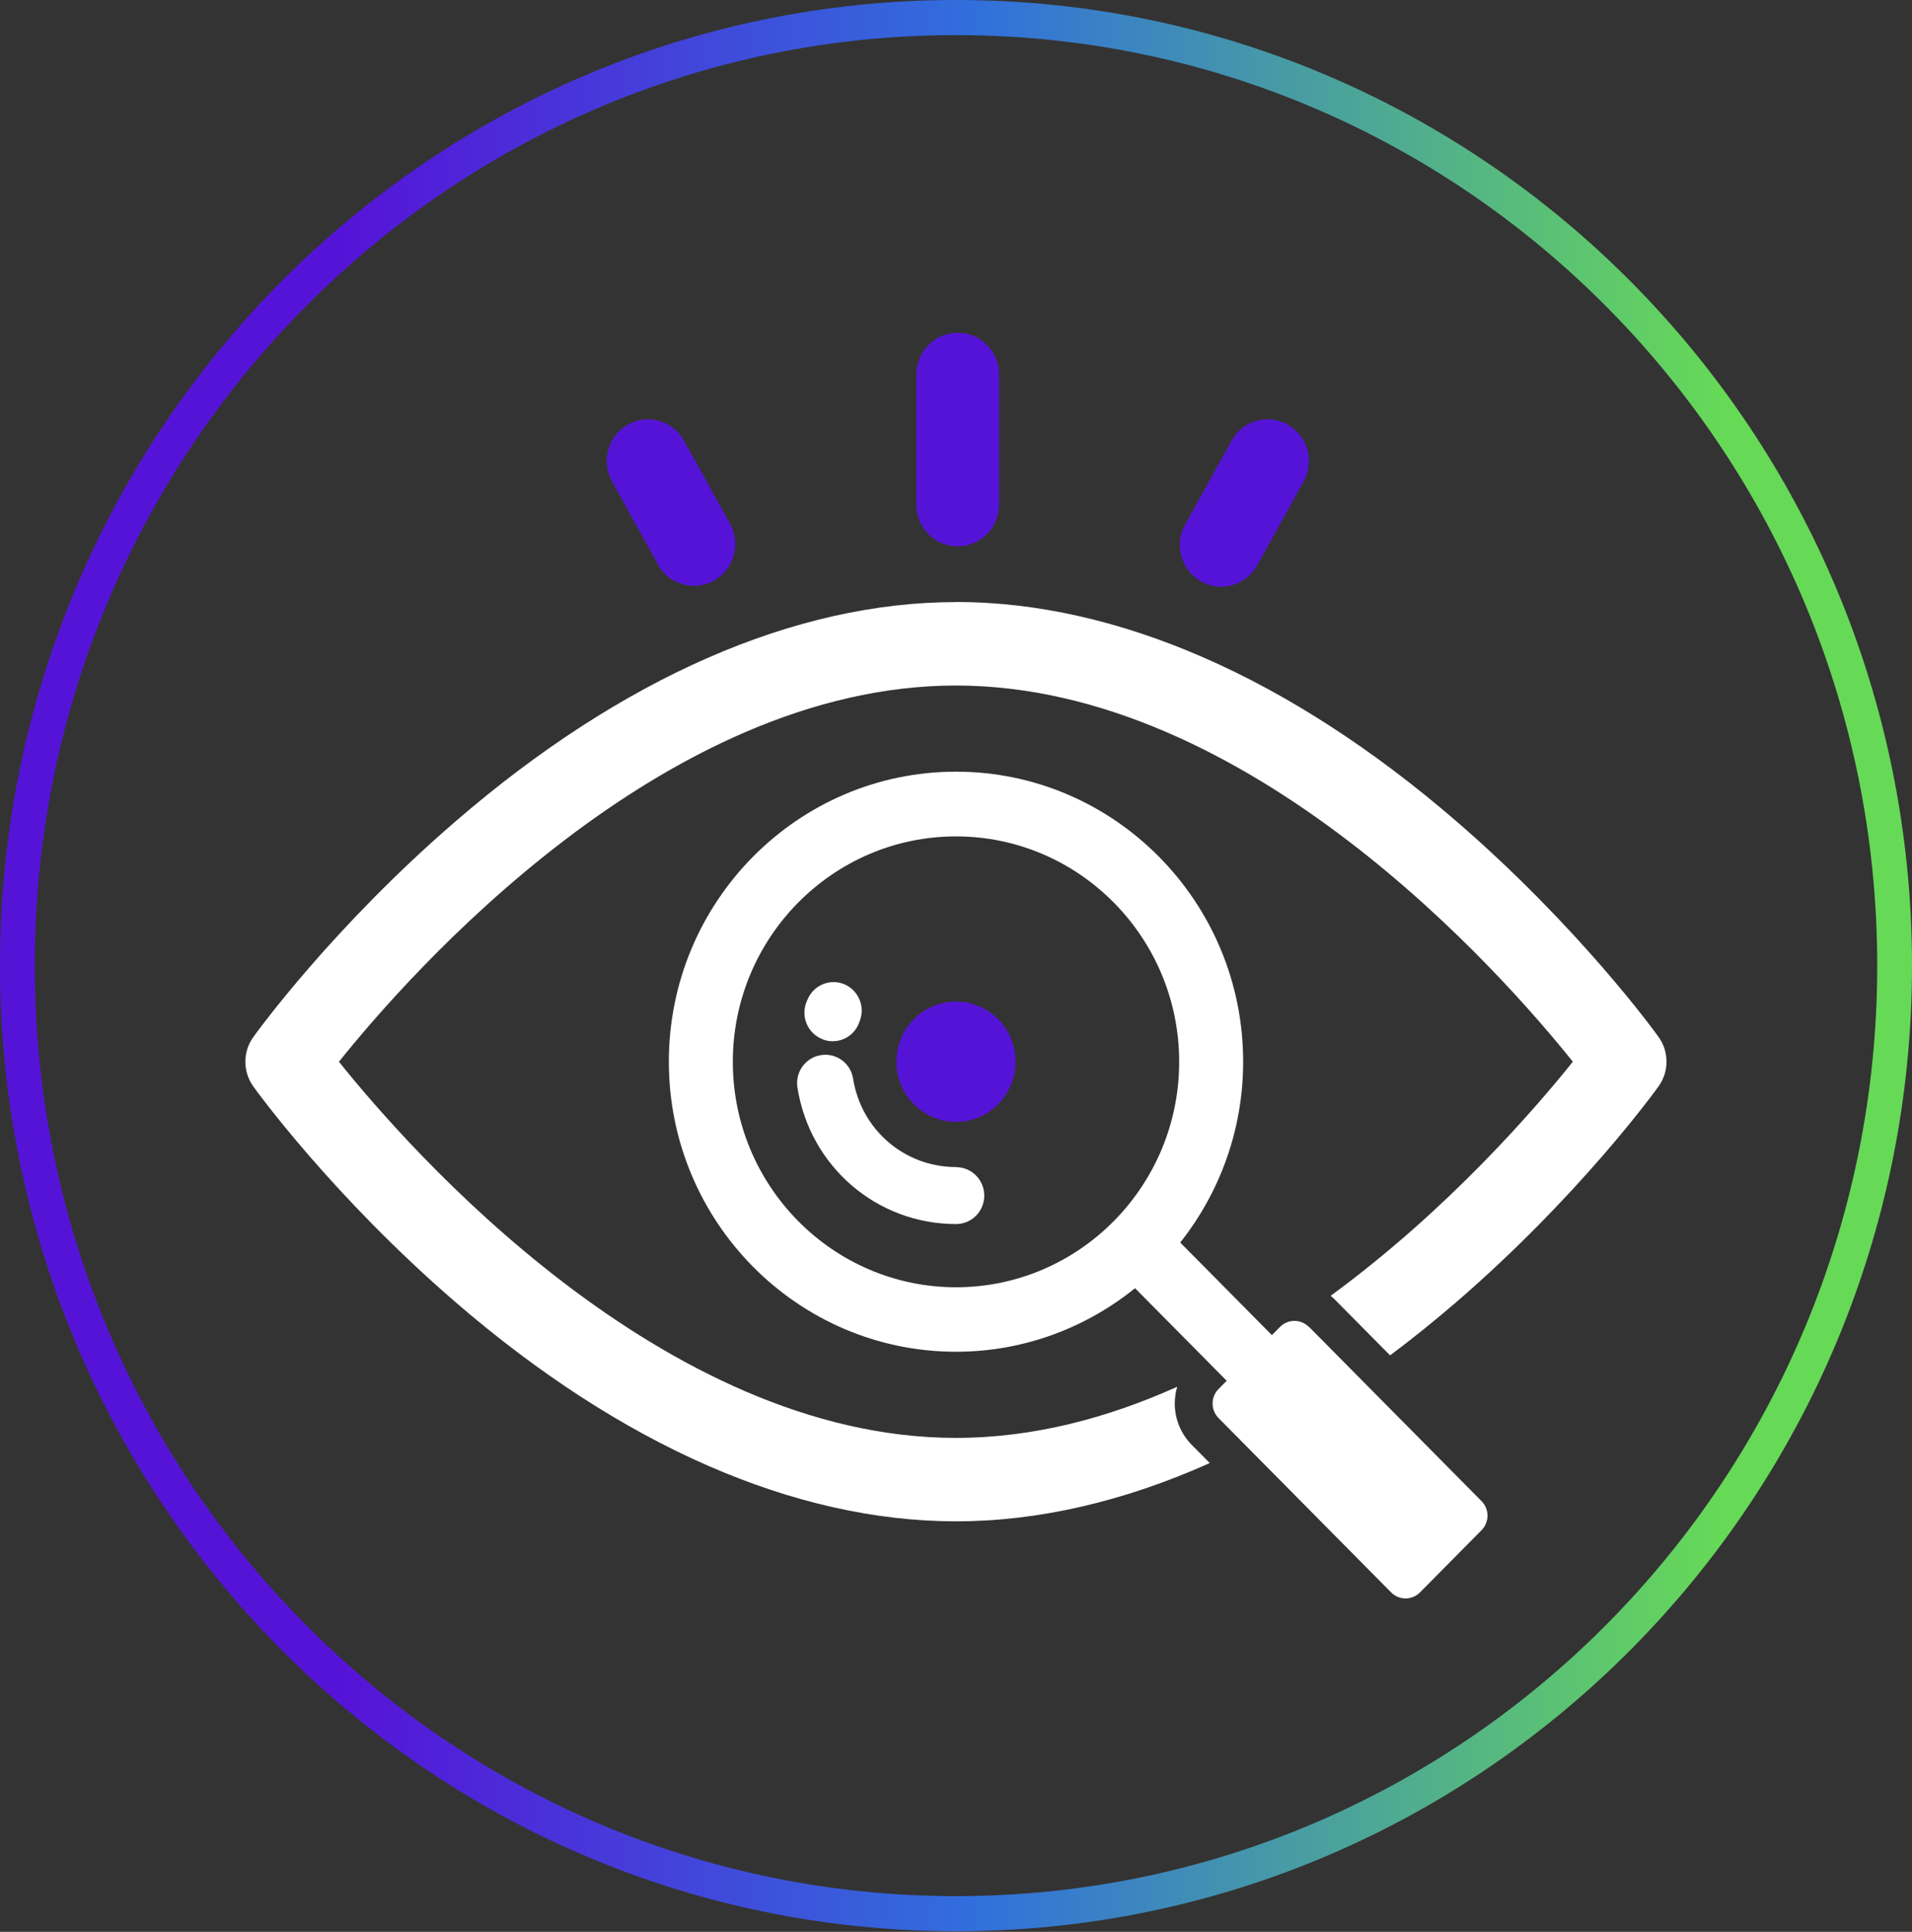
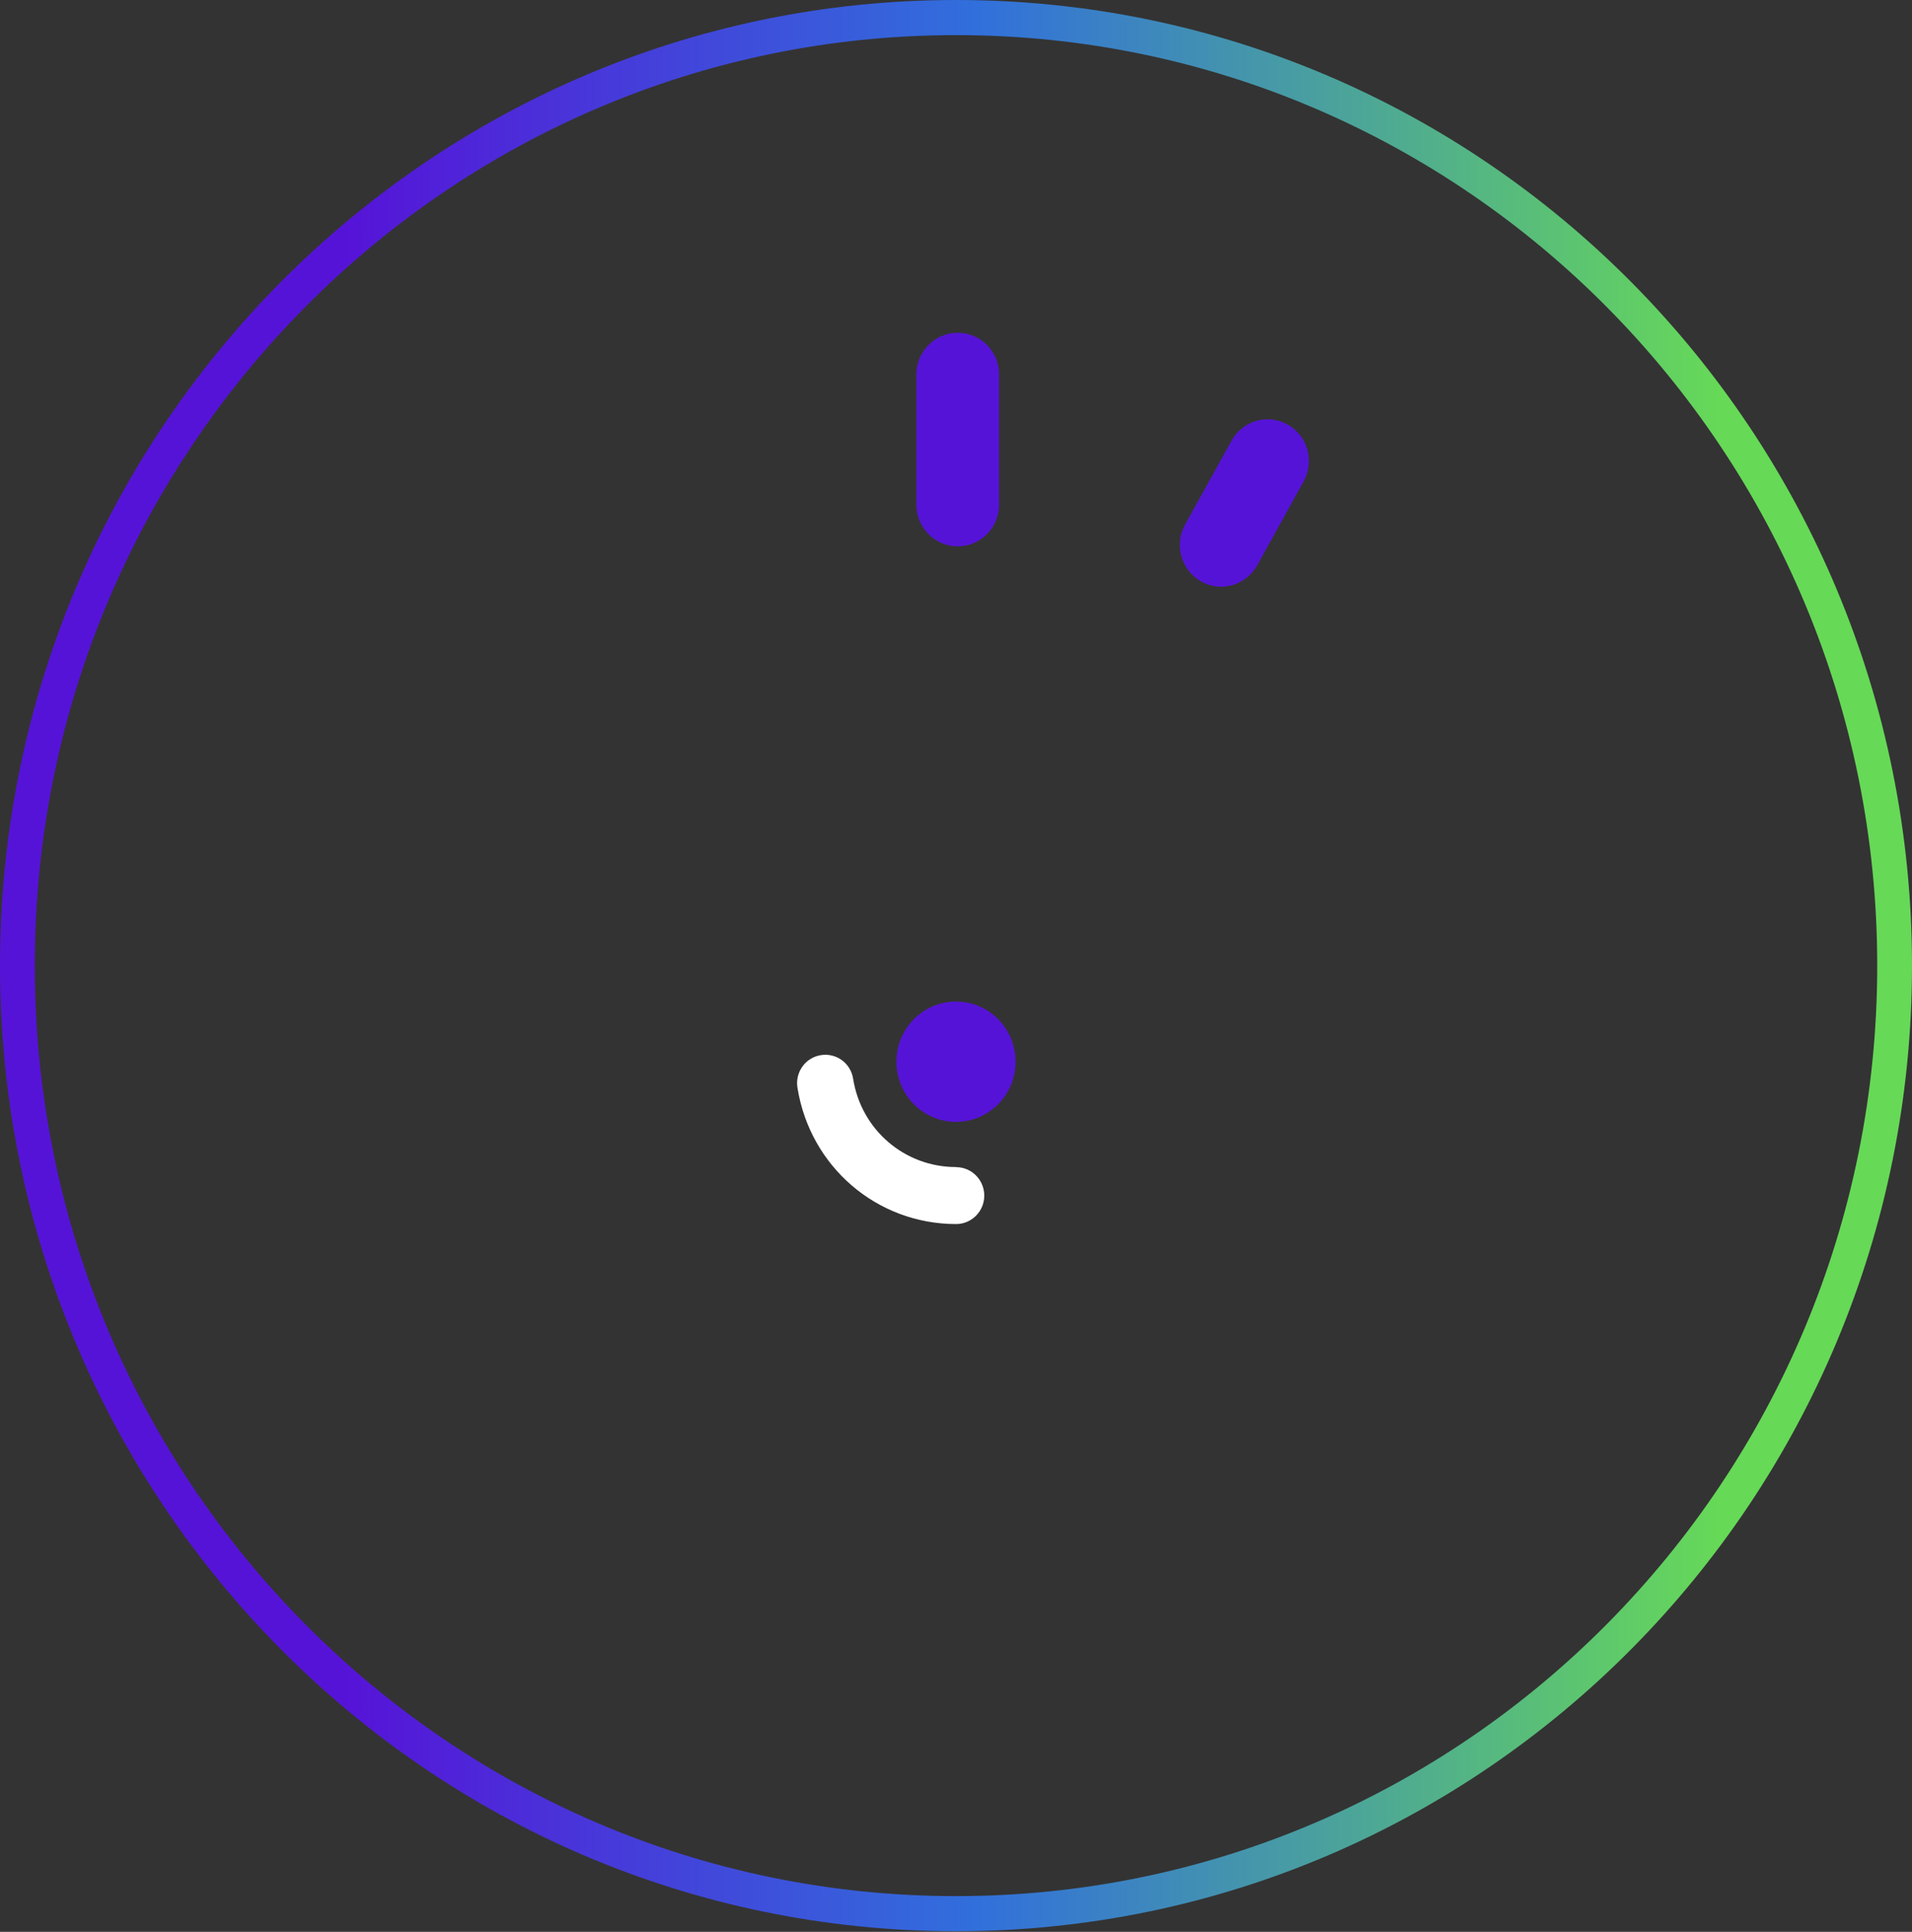
<svg xmlns="http://www.w3.org/2000/svg" width="97" height="98" xml:space="preserve" overflow="hidden">
  <rect width="100%" height="100%" fill="#333333" stroke="none" />
  <defs>
    <linearGradient x1="0" y1="48.5" x2="97" y2="48.5" gradientUnits="userSpaceOnUse" spreadMethod="pad" id="stroke0">
      <stop offset="0" stop-color="#5613D8" />
      <stop offset="0.18" stop-color="#5613D8" />
      <stop offset="0.51" stop-color="#316FDC" />
      <stop offset="0.9" stop-color="#66D957" />
      <stop offset="1" stop-color="#66D957" />
    </linearGradient>
  </defs>
  <g transform="translate(-585 -149)">
-     <path d="M48.5 30.241C40.328 30.241 31.552 34.044 23.127 41.24 16.86 46.589 13.004 51.874 12.845 52.098 12.316 52.833 12.316 53.826 12.845 54.561 13.004 54.784 16.866 60.069 23.127 65.419 31.552 72.615 40.328 76.412 48.5 76.412 52.674 76.412 57.013 75.419 61.374 73.485L60.463 72.574C59.911 72.021 59.599 71.28 59.599 70.498 59.599 70.204 59.64 69.922 59.723 69.652 56.213 71.216 52.427 72.221 48.494 72.221 33.597 72.221 20.729 57.7 17.195 53.327 20.735 48.953 33.603 34.432 48.494 34.432 63.385 34.432 76.26 48.953 79.793 53.327 77.929 55.631 73.479 60.757 67.506 65.084 67.588 65.149 67.665 65.219 67.741 65.296L70.522 68.076C71.639 67.248 72.756 66.36 73.867 65.413 80.128 60.064 83.99 54.779 84.149 54.555 84.678 53.82 84.678 52.827 84.149 52.092 83.99 51.868 80.128 46.584 73.867 41.234 65.443 34.038 56.666 30.235 48.494 30.235Z" fill="#FFFFFF" transform="matrix(1 0 0 1.01 585 149)" />
    <path d="M48.5 58.617C45.89 58.617 43.691 56.748 43.28 54.179 43.156 53.397 42.421 52.868 41.639 52.997 40.858 53.121 40.328 53.856 40.458 54.638 41.099 58.6 44.485 61.48 48.506 61.48 49.294 61.48 49.934 60.84 49.934 60.052 49.934 59.264 49.294 58.623 48.506 58.623Z" fill="#FFFFFF" transform="matrix(1 0 0 1.01 585 149)" />
-     <path d="M41.722 52.198C41.892 52.268 42.069 52.298 42.245 52.298 42.815 52.298 43.356 51.957 43.574 51.392L43.609 51.304C43.909 50.575 43.562 49.74 42.833 49.435 42.104 49.135 41.269 49.482 40.963 50.211 40.946 50.252 40.928 50.299 40.91 50.34 40.622 51.075 40.981 51.904 41.716 52.192Z" fill="#FFFFFF" transform="matrix(1 0 0 1.01 585 149)" />
    <path d="M51.522 53.327C51.522 54.995 50.169 56.348 48.5 56.348 46.831 56.348 45.478 54.995 45.478 53.327 45.478 51.658 46.831 50.305 48.5 50.305 50.169 50.305 51.522 51.658 51.522 53.327Z" fill="#5613D8" transform="matrix(1 0 0 1.01 585 149)" />
-     <path d="M66.401 66.648C65.995 66.242 65.343 66.242 64.937 66.648L64.526 67.059 59.876 62.409C61.868 59.917 63.068 56.76 63.068 53.327 63.068 45.296 56.536 38.759 48.5 38.759 40.464 38.759 33.932 45.29 33.932 53.327 33.932 61.363 40.464 67.894 48.5 67.894 51.933 67.894 55.09 66.695 57.583 64.702L62.233 69.352 61.821 69.764C61.416 70.169 61.416 70.822 61.821 71.227L70.575 79.981C70.981 80.386 71.633 80.386 72.039 79.981L75.16 76.859C75.566 76.454 75.566 75.801 75.16 75.395L66.407 66.642ZM48.5 64.655C42.257 64.655 37.178 59.576 37.178 53.332 37.178 47.089 42.257 42.01 48.5 42.01 54.743 42.01 59.822 47.089 59.822 53.332 59.822 59.576 54.743 64.655 48.5 64.655Z" fill="#FFFFFF" transform="matrix(1 0 0 1.01 585 149)" />
    <path d="M48.588 27.442C49.746 27.442 50.687 26.502 50.687 25.343L50.687 18.812C50.687 17.654 49.746 16.713 48.588 16.713 47.43 16.713 46.489 17.654 46.489 18.812L46.489 25.343C46.489 26.502 47.43 27.442 48.588 27.442Z" fill="#5613D8" transform="matrix(1 0 0 1.01 585 149)" />
-     <path d="M33.374 28.353C33.756 29.041 34.473 29.423 35.208 29.423 35.555 29.423 35.908 29.335 36.231 29.153 37.242 28.588 37.601 27.307 37.036 26.302L34.703 22.134C34.138 21.122 32.856 20.764 31.851 21.328 30.84 21.893 30.482 23.174 31.046 24.18L33.38 28.348Z" fill="#5613D8" transform="matrix(1 0 0 1.01 585 149)" />
    <path d="M60.922 29.2C61.245 29.382 61.598 29.47 61.945 29.47 62.68 29.47 63.391 29.082 63.779 28.395L66.136 24.18C66.701 23.168 66.342 21.893 65.331 21.328 64.32 20.764 63.044 21.122 62.48 22.134L60.122 26.349C59.558 27.36 59.917 28.636 60.928 29.2Z" fill="#5613D8" transform="matrix(1 0 0 1.01 585 149)" />
    <path d="M96.118 48.5C96.118 74.799 74.799 96.118 48.5 96.118 22.201 96.118 0.882 74.799 0.882 48.5 0.882 22.201 22.201 0.882 48.5 0.882 74.799 0.882 96.118 22.201 96.118 48.5Z" stroke="url(#stroke0)" stroke-width="1.764" stroke-miterlimit="10" fill="none" transform="matrix(1 0 0 1.01 585 149)" />
  </g>
</svg>